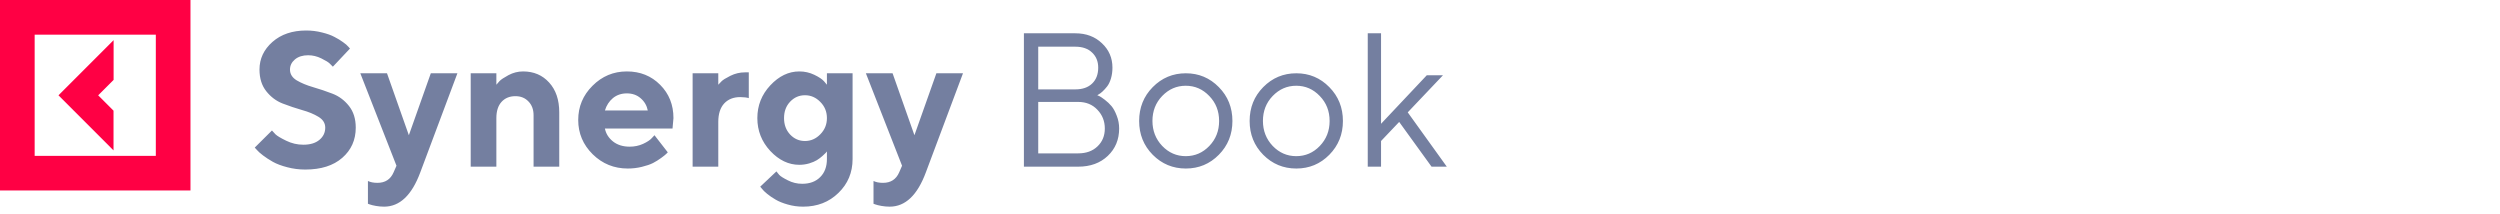
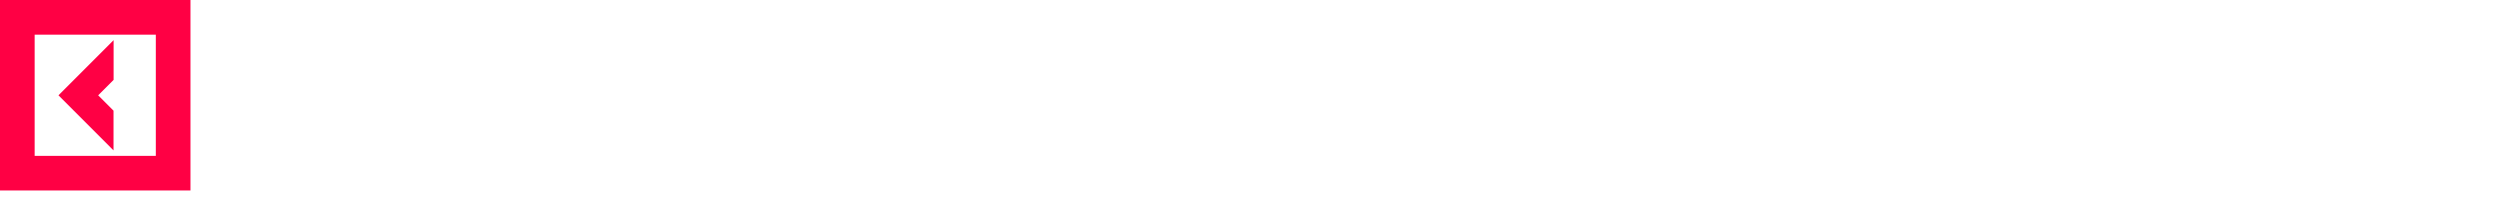
<svg xmlns="http://www.w3.org/2000/svg" width="210" height="18" viewBox="0 0 210 18" fill="none">
  <path d="M9.536 12.633L4.912 8.006L9.543 3.373V6.709L8.246 8.006L9.536 9.297V12.633ZM16 0V16H0V0H16ZM13.089 2.912H2.911V13.094H13.089V2.912Z" fill="#FF0044" />
-   <path d="M27.32 10.719C27.32 10.344 27.13 10.042 26.75 9.812C26.375 9.583 25.914 9.393 25.367 9.242C24.826 9.086 24.284 8.904 23.742 8.695C23.206 8.487 22.747 8.143 22.367 7.664C21.987 7.185 21.797 6.578 21.797 5.844C21.797 4.938 22.159 4.164 22.883 3.523C23.612 2.883 24.557 2.562 25.719 2.562C26.177 2.562 26.62 2.617 27.047 2.727C27.474 2.831 27.823 2.956 28.094 3.102C28.37 3.242 28.609 3.388 28.812 3.539C29.021 3.685 29.169 3.812 29.258 3.922L29.398 4.078L27.961 5.602C27.898 5.529 27.81 5.44 27.695 5.336C27.586 5.227 27.352 5.083 26.992 4.906C26.633 4.729 26.263 4.641 25.883 4.641C25.424 4.641 25.055 4.758 24.773 4.992C24.497 5.227 24.359 5.51 24.359 5.844C24.359 6.219 24.547 6.521 24.922 6.75C25.302 6.974 25.76 7.164 26.297 7.32C26.838 7.477 27.38 7.659 27.922 7.867C28.469 8.076 28.932 8.419 29.312 8.898C29.693 9.378 29.883 9.984 29.883 10.719C29.883 11.755 29.505 12.602 28.75 13.258C28 13.914 26.963 14.242 25.641 14.242C25.12 14.242 24.615 14.177 24.125 14.047C23.641 13.922 23.24 13.771 22.922 13.594C22.609 13.417 22.333 13.237 22.094 13.055C21.854 12.872 21.682 12.719 21.578 12.594L21.398 12.398L22.844 10.961C22.917 11.044 23.018 11.154 23.148 11.289C23.284 11.419 23.581 11.596 24.039 11.82C24.497 12.044 24.977 12.156 25.477 12.156C26.055 12.156 26.505 12.021 26.828 11.75C27.156 11.479 27.32 11.135 27.32 10.719ZM33.062 14.477L33.305 13.922L30.266 6.156H32.508L34.344 11.359L36.188 6.156H38.422L35.305 14.477C34.591 16.398 33.578 17.359 32.266 17.359C32.031 17.359 31.799 17.338 31.57 17.297C31.341 17.255 31.172 17.213 31.062 17.172L30.906 17.117V15.203C31.12 15.307 31.385 15.359 31.703 15.359C32.354 15.359 32.807 15.065 33.062 14.477ZM41.695 6.156V7.117C41.758 7.034 41.846 6.932 41.961 6.812C42.075 6.688 42.325 6.521 42.711 6.312C43.102 6.104 43.51 6 43.938 6C44.833 6 45.562 6.31 46.125 6.93C46.693 7.549 46.977 8.385 46.977 9.438V14H44.82V9.68C44.82 9.201 44.677 8.815 44.391 8.523C44.109 8.227 43.745 8.078 43.297 8.078C42.807 8.078 42.417 8.24 42.125 8.562C41.839 8.88 41.695 9.333 41.695 9.922V14H39.539V6.156H41.695ZM56.492 10.797H50.812C50.896 11.224 51.122 11.586 51.492 11.883C51.862 12.175 52.328 12.32 52.891 12.32C53.297 12.32 53.672 12.242 54.016 12.086C54.365 11.925 54.609 11.763 54.75 11.602L54.977 11.359L56.094 12.797L55.953 12.938C55.885 13.005 55.745 13.117 55.531 13.273C55.318 13.43 55.091 13.57 54.852 13.695C54.612 13.815 54.3 13.922 53.914 14.016C53.534 14.109 53.141 14.156 52.734 14.156C51.583 14.156 50.602 13.758 49.789 12.961C48.977 12.159 48.57 11.198 48.57 10.078C48.57 8.958 48.971 8 49.773 7.203C50.575 6.401 51.536 6 52.656 6C53.776 6 54.708 6.375 55.453 7.125C56.198 7.87 56.57 8.802 56.57 9.922L56.492 10.797ZM53.812 8.25C53.5 7.979 53.115 7.844 52.656 7.844C52.198 7.844 51.807 7.977 51.484 8.242C51.167 8.508 50.943 8.854 50.812 9.281H54.414C54.331 8.865 54.13 8.521 53.812 8.25ZM62.898 6.078V8.242C62.737 8.19 62.497 8.161 62.18 8.156C61.612 8.156 61.161 8.336 60.828 8.695C60.5 9.055 60.336 9.57 60.336 10.242V14H58.18V6.156H60.336V7.117C60.398 7.044 60.487 6.951 60.602 6.836C60.716 6.716 60.966 6.56 61.352 6.367C61.742 6.174 62.151 6.078 62.578 6.078H62.898ZM69.461 13.359V12.719C69.44 12.75 69.406 12.792 69.359 12.844C69.318 12.891 69.224 12.979 69.078 13.109C68.938 13.234 68.784 13.349 68.617 13.453C68.456 13.552 68.24 13.643 67.969 13.727C67.703 13.805 67.427 13.844 67.141 13.844C66.245 13.844 65.432 13.456 64.703 12.68C63.979 11.898 63.617 10.979 63.617 9.922C63.617 8.865 63.979 7.948 64.703 7.172C65.432 6.391 66.245 6 67.141 6C67.588 6 68.008 6.094 68.398 6.281C68.789 6.469 69.062 6.651 69.219 6.828L69.461 7.117V6.156H71.617V13.359C71.617 14.49 71.221 15.438 70.43 16.203C69.643 16.974 68.654 17.359 67.461 17.359C67.013 17.359 66.583 17.299 66.172 17.18C65.76 17.065 65.419 16.927 65.148 16.766C64.878 16.609 64.641 16.448 64.438 16.281C64.234 16.115 64.091 15.974 64.008 15.859L63.859 15.68L65.219 14.398C65.271 14.471 65.349 14.568 65.453 14.688C65.562 14.807 65.805 14.961 66.18 15.148C66.555 15.341 66.956 15.438 67.383 15.438C68.023 15.438 68.529 15.25 68.898 14.875C69.273 14.505 69.461 14 69.461 13.359ZM66.367 8.547C66.029 8.906 65.859 9.365 65.859 9.922C65.859 10.474 66.029 10.932 66.367 11.297C66.711 11.662 67.128 11.844 67.617 11.844C68.112 11.844 68.542 11.656 68.906 11.281C69.276 10.906 69.461 10.453 69.461 9.922C69.461 9.385 69.276 8.932 68.906 8.562C68.542 8.188 68.112 8 67.617 8C67.128 8 66.711 8.182 66.367 8.547ZM75.531 14.477L75.773 13.922L72.734 6.156H74.977L76.812 11.359L78.656 6.156H80.891L77.773 14.477C77.06 16.398 76.047 17.359 74.734 17.359C74.5 17.359 74.268 17.338 74.039 17.297C73.81 17.255 73.641 17.213 73.531 17.172L73.375 17.117V15.203C73.588 15.307 73.854 15.359 74.172 15.359C74.823 15.359 75.276 15.065 75.531 14.477ZM92.172 8C92.224 8.021 92.289 8.049 92.367 8.086C92.445 8.122 92.591 8.221 92.805 8.383C93.018 8.544 93.206 8.721 93.367 8.914C93.529 9.107 93.674 9.375 93.805 9.719C93.94 10.057 94.008 10.417 94.008 10.797C94.008 11.724 93.69 12.49 93.055 13.094C92.419 13.698 91.591 14 90.57 14H86.008V2.797H90.328C91.234 2.797 91.979 3.076 92.562 3.633C93.151 4.185 93.445 4.867 93.445 5.68C93.445 6.008 93.404 6.312 93.32 6.594C93.237 6.87 93.13 7.091 93 7.258C92.87 7.424 92.74 7.568 92.609 7.688C92.484 7.802 92.38 7.88 92.297 7.922L92.172 8ZM87.211 12.883H90.57C91.242 12.883 91.781 12.688 92.188 12.297C92.599 11.906 92.805 11.406 92.805 10.797C92.805 10.177 92.596 9.651 92.18 9.219C91.768 8.781 91.232 8.562 90.57 8.562H87.211V12.883ZM90.328 3.922H87.211V7.508H90.328C90.927 7.508 91.396 7.346 91.734 7.023C92.078 6.695 92.25 6.247 92.25 5.68C92.25 5.159 92.078 4.737 91.734 4.414C91.396 4.086 90.927 3.922 90.328 3.922ZM101.578 12.266C102.13 11.693 102.406 10.992 102.406 10.164C102.406 9.331 102.13 8.63 101.578 8.062C101.031 7.49 100.372 7.203 99.602 7.203C98.836 7.203 98.177 7.49 97.625 8.062C97.078 8.63 96.805 9.328 96.805 10.156C96.805 10.979 97.078 11.68 97.625 12.258C98.177 12.831 98.836 13.117 99.602 13.117C100.372 13.117 101.031 12.833 101.578 12.266ZM96.828 13C96.068 12.229 95.688 11.284 95.688 10.164C95.688 9.039 96.068 8.091 96.828 7.32C97.594 6.544 98.521 6.156 99.609 6.156C100.698 6.156 101.622 6.544 102.383 7.32C103.143 8.091 103.523 9.039 103.523 10.164C103.523 11.284 103.143 12.229 102.383 13C101.622 13.771 100.698 14.156 99.609 14.156C98.521 14.156 97.594 13.771 96.828 13ZM110.859 12.266C111.411 11.693 111.688 10.992 111.688 10.164C111.688 9.331 111.411 8.63 110.859 8.062C110.312 7.49 109.654 7.203 108.883 7.203C108.117 7.203 107.458 7.49 106.906 8.062C106.359 8.63 106.086 9.328 106.086 10.156C106.086 10.979 106.359 11.68 106.906 12.258C107.458 12.831 108.117 13.117 108.883 13.117C109.654 13.117 110.312 12.833 110.859 12.266ZM106.109 13C105.349 12.229 104.969 11.284 104.969 10.164C104.969 9.039 105.349 8.091 106.109 7.32C106.875 6.544 107.802 6.156 108.891 6.156C109.979 6.156 110.904 6.544 111.664 7.32C112.424 8.091 112.805 9.039 112.805 10.164C112.805 11.284 112.424 12.229 111.664 13C110.904 13.771 109.979 14.156 108.891 14.156C107.802 14.156 106.875 13.771 106.109 13ZM116.008 11.844V14H114.891V2.797H116.008V10.398L119.852 6.32H121.211L118.25 9.438L121.531 14H120.25L117.531 10.242L116.008 11.844Z" fill="#747FA0" />
</svg>